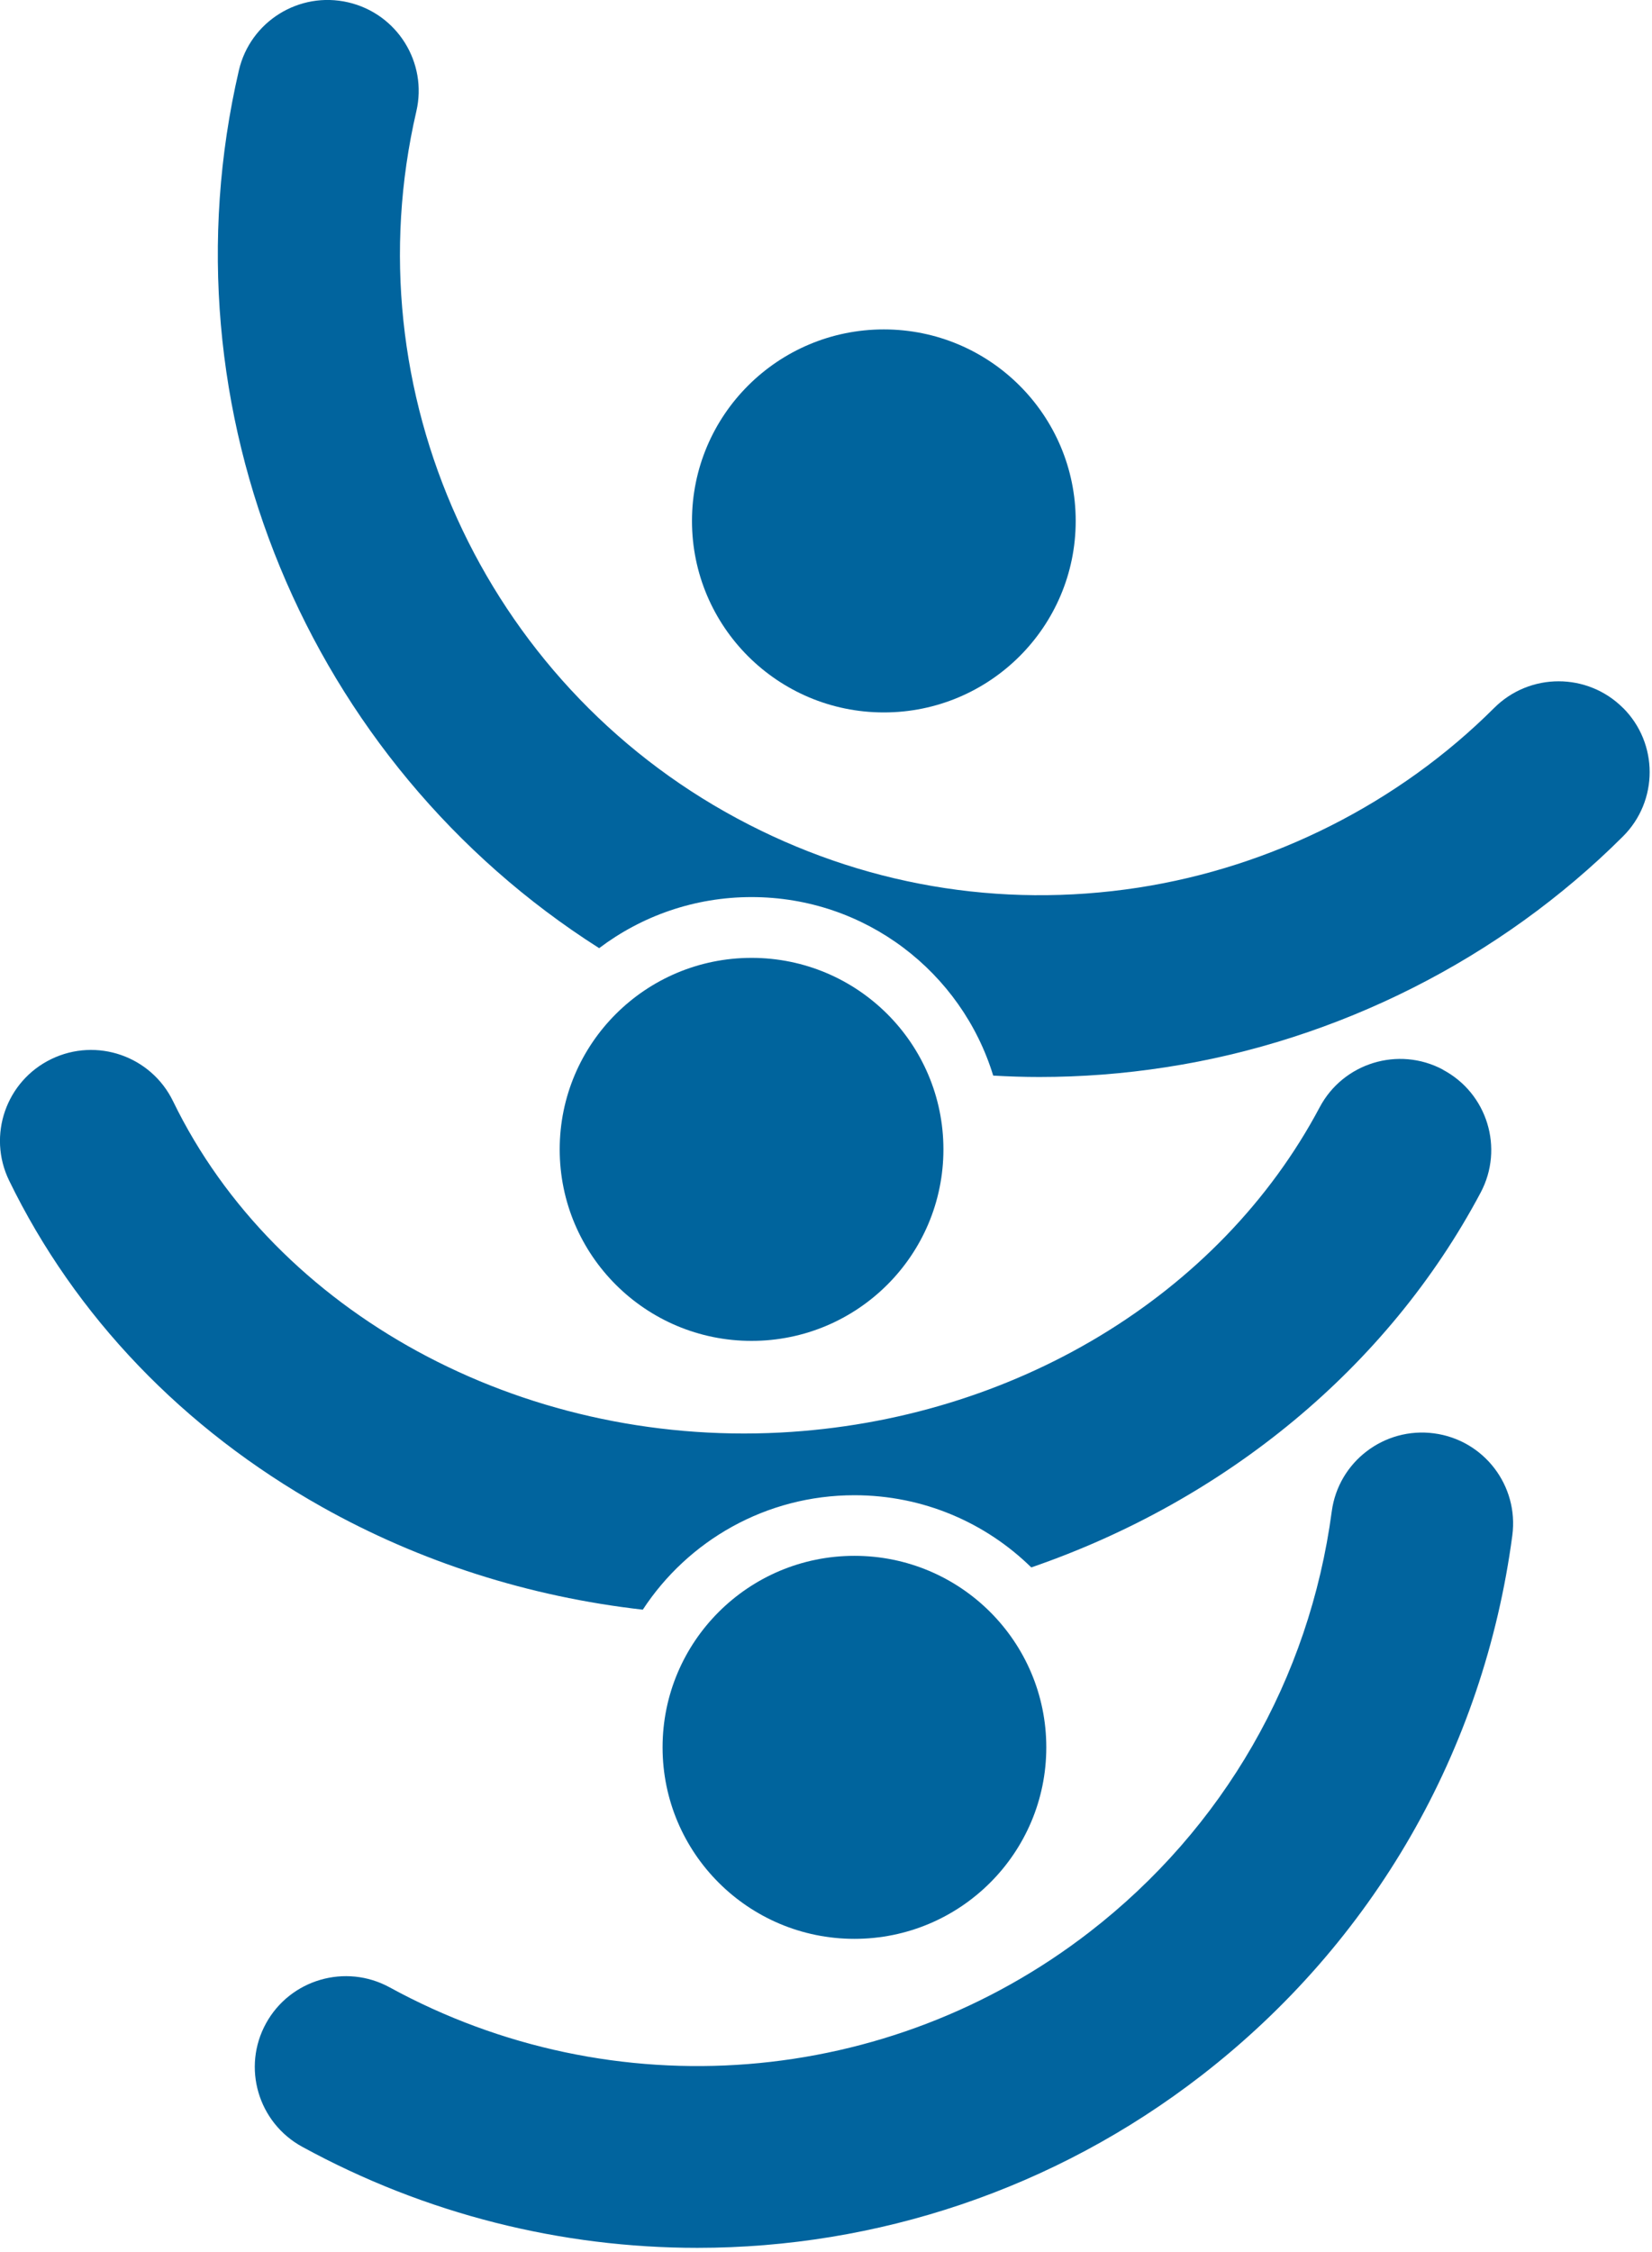
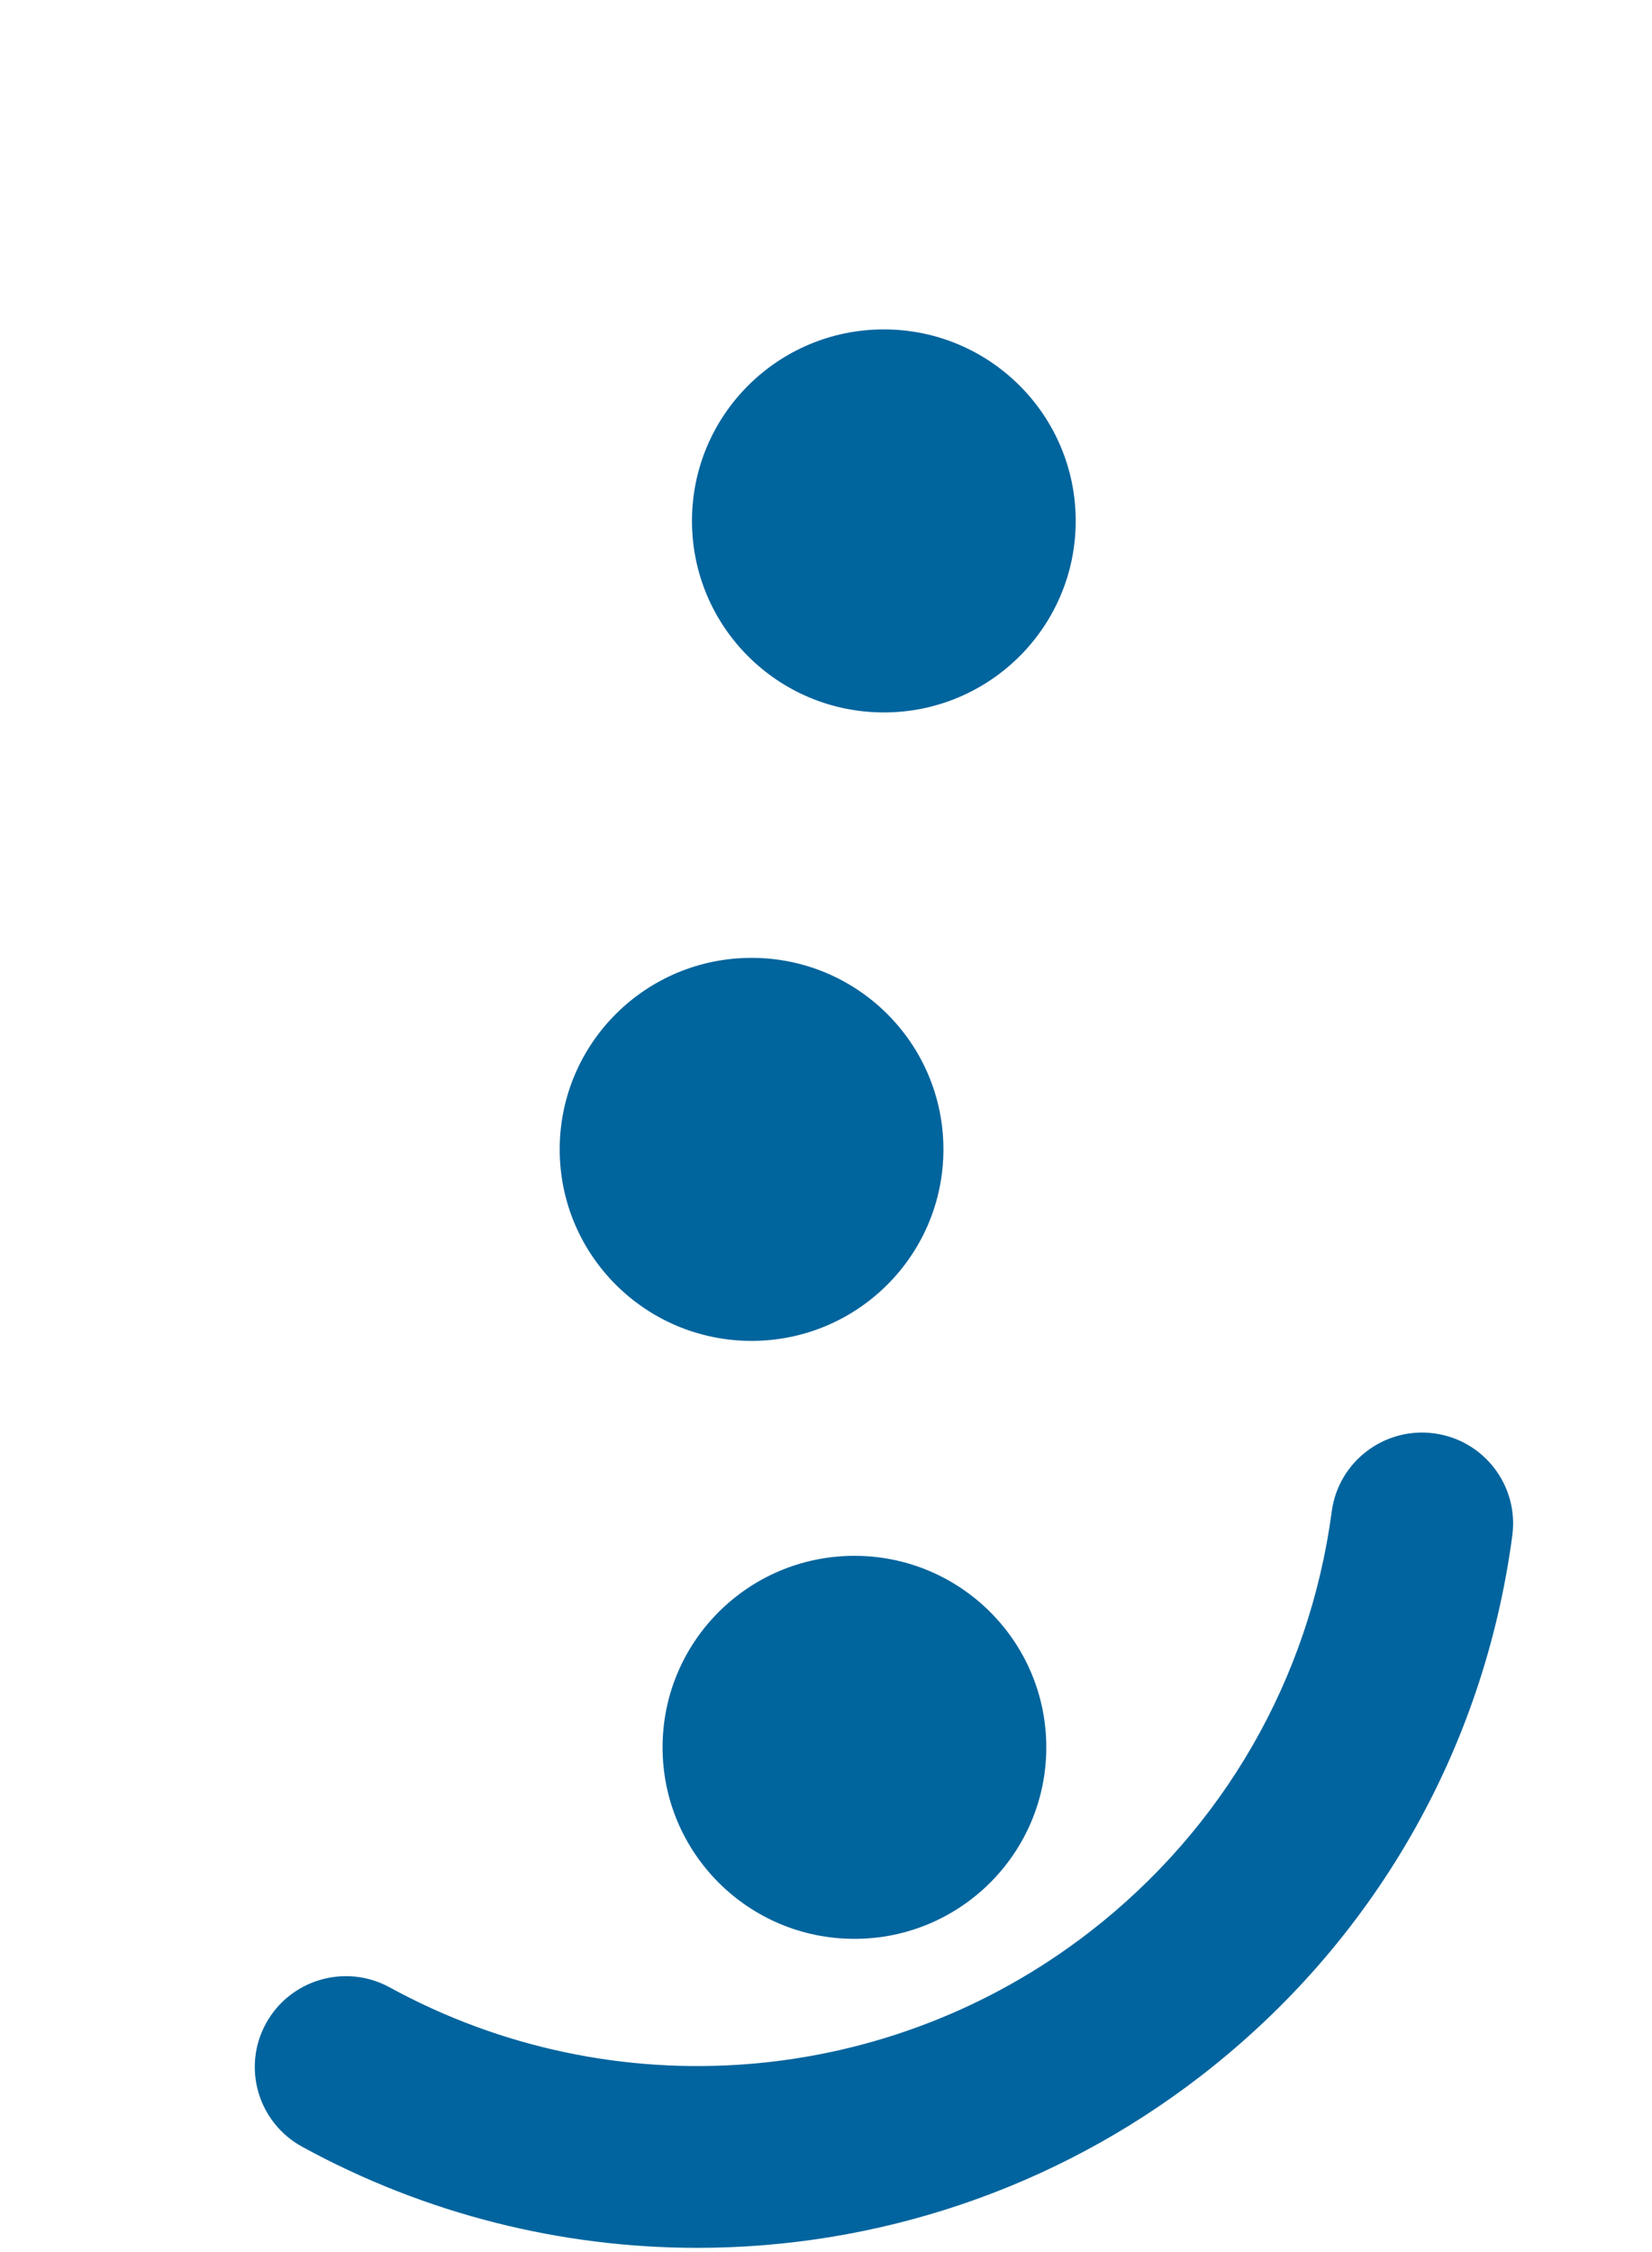
<svg xmlns="http://www.w3.org/2000/svg" width="80" height="109" viewBox="0 0 80 109" fill="none">
  <g clip-path="url(#clip0_317_153)">
    <path d="M42.801 34.48C47.932 34.48 52.092 30.331 52.092 25.212C52.092 20.093 47.932 15.943 42.801 15.943C37.669 15.943 33.51 20.093 33.51 25.212C33.51 30.331 37.669 34.48 42.801 34.48Z" fill="#00649D" />
-     <path d="M78.595 34.262C76.873 32.544 74.08 32.544 72.358 34.262C67.738 38.871 61.614 41.959 55.12 42.96C48.408 43.991 41.692 42.835 35.698 39.612C23.408 33.009 17.02 18.939 20.161 5.392C20.712 3.025 19.233 0.662 16.86 0.113C14.487 -0.436 12.118 1.039 11.568 3.406C7.75 19.86 14.886 36.914 29.015 45.889C31.065 44.339 33.623 43.417 36.395 43.417C41.91 43.417 46.568 47.058 48.097 52.057C48.841 52.099 49.584 52.124 50.332 52.124C52.369 52.124 54.414 51.969 56.464 51.651C64.802 50.368 72.66 46.4 78.595 40.48C80.317 38.762 80.317 35.975 78.595 34.258V34.262Z" fill="#01649E" />
    <path d="M36.395 64.896C41.527 64.896 45.686 60.747 45.686 55.628C45.686 50.509 41.527 46.359 36.395 46.359C31.264 46.359 27.104 50.509 27.104 55.628C27.104 60.747 31.264 64.896 36.395 64.896Z" fill="#00649D" />
-     <path d="M69.867 51.763C67.717 50.623 65.045 51.445 63.907 53.59C59.064 62.708 49.059 68.741 37.798 69.332C25.185 69.994 13.365 63.55 8.38 53.297C7.317 51.109 4.679 50.196 2.487 51.256C0.294 52.316 -0.622 54.948 0.441 57.135C3.633 63.697 8.867 69.16 15.587 72.931C20.35 75.605 25.63 77.281 31.128 77.905C33.312 74.57 37.084 72.366 41.377 72.366C44.712 72.366 47.736 73.698 49.941 75.86C59.325 72.63 67.192 66.206 71.703 57.717C72.841 55.572 72.022 52.907 69.871 51.772L69.867 51.763Z" fill="#01649E" />
    <path d="M41.377 93.836C46.508 93.836 50.668 89.686 50.668 84.567C50.668 79.448 46.508 75.299 41.377 75.299C36.245 75.299 32.086 79.448 32.086 84.567C32.086 89.686 36.245 93.836 41.377 93.836Z" fill="#00649D" />
    <path d="M33.77 108.791C27.213 108.791 20.628 107.177 14.63 103.897C12.496 102.728 11.71 100.054 12.882 97.926C14.054 95.797 16.734 95.018 18.868 96.183C29.7 102.107 43.007 101.056 52.768 93.501C59.245 88.49 63.407 81.262 64.491 73.154C64.81 70.745 67.032 69.052 69.443 69.371C71.858 69.689 73.555 71.901 73.236 74.311C71.85 84.727 66.503 94.012 58.178 100.452C51.042 105.975 42.431 108.791 33.774 108.791H33.77Z" fill="#01649E" />
  </g>
  <defs>
    <clipPath id="clip0_317_153">
      <rect width="79.889" height="108.791" fill="white" />
    </clipPath>
  </defs>
</svg>